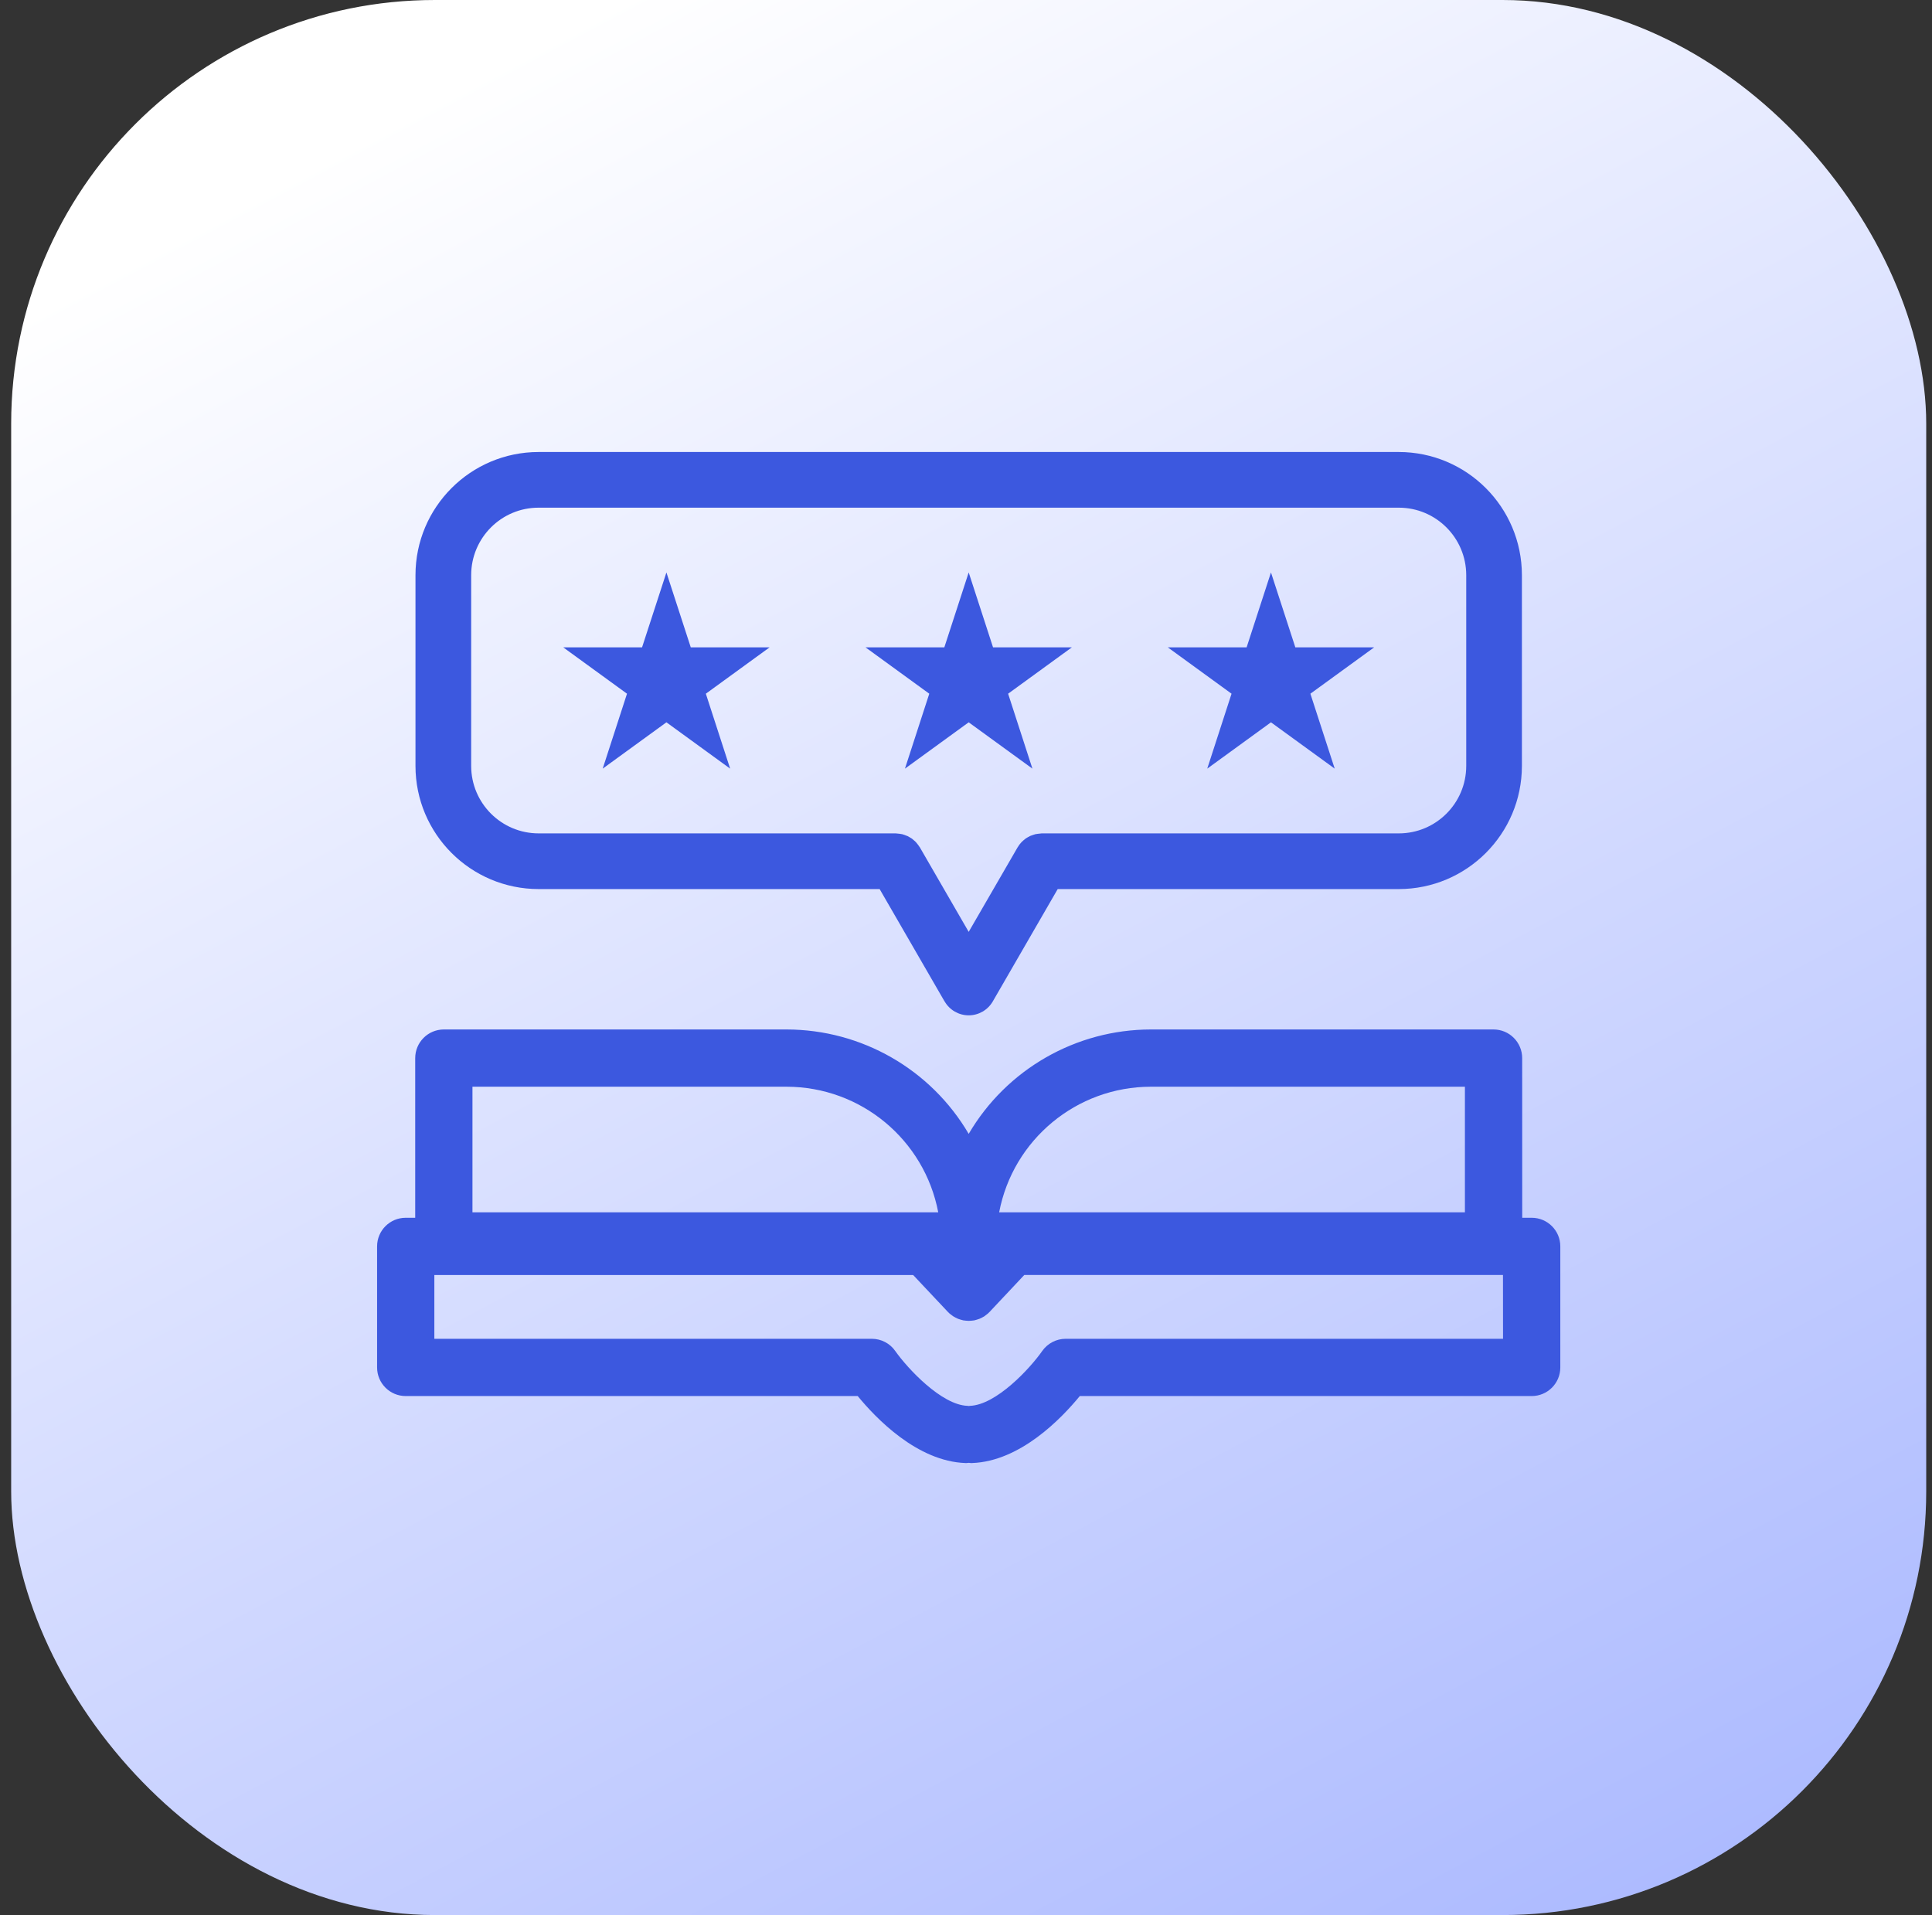
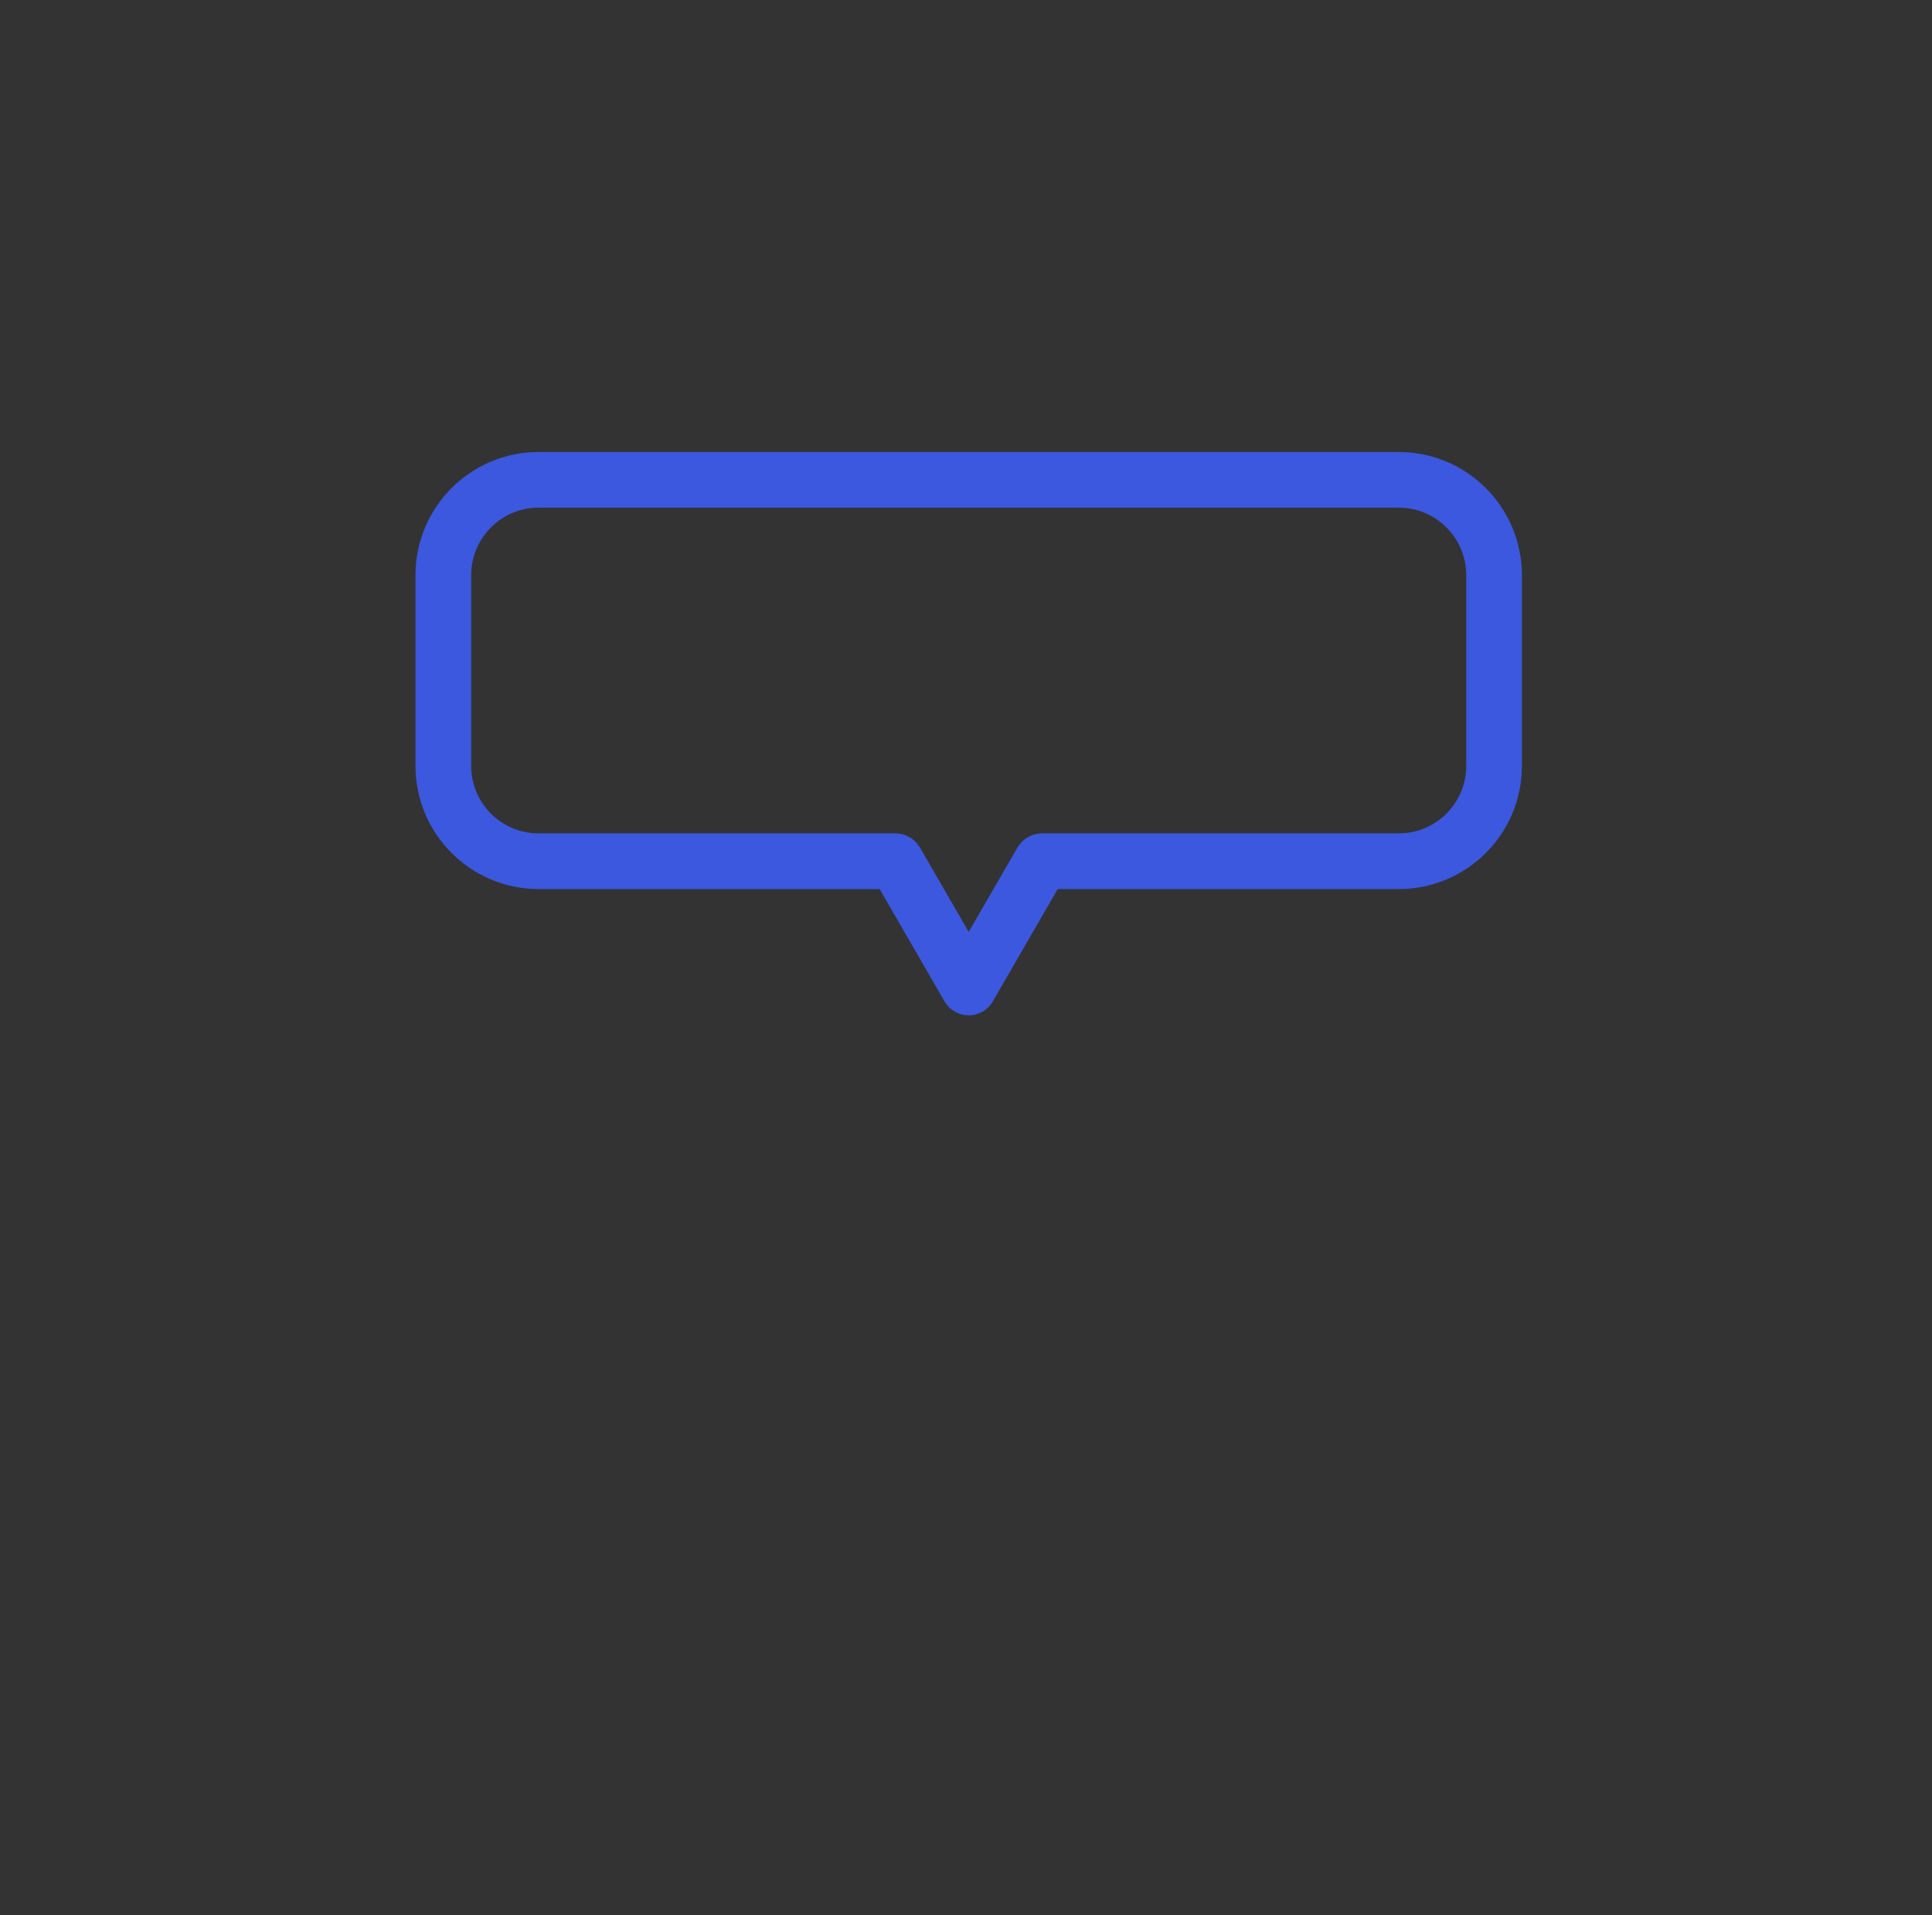
<svg xmlns="http://www.w3.org/2000/svg" width="114" height="113" viewBox="0 0 114 113" fill="none">
  <rect x="0" y="0" width="114" height="113" fill="#333333" stroke="none" />
-   <rect x="0.659" width="113" height="113" rx="25" fill="url(#paint0_linear_180_596)" />
-   <path d="M90.38 71.856H89.821L89.818 62.435C89.818 61.502 89.061 60.745 88.13 60.745H67.901C63.483 60.751 59.396 63.093 57.159 66.905C54.923 63.093 50.835 60.751 46.417 60.745H26.188C25.257 60.745 24.5 61.502 24.5 62.435V71.856H23.939C23.008 71.856 22.251 72.61 22.251 73.543V80.689C22.251 81.622 23.008 82.376 23.939 82.376H50.611C51.683 83.685 54.121 86.23 56.973 86.329H57.034C57.079 86.329 57.121 86.32 57.163 86.316C57.208 86.32 57.249 86.329 57.291 86.329H57.352C60.204 86.23 62.643 83.685 63.714 82.376H90.38C91.311 82.376 92.068 81.622 92.068 80.689V73.543C92.068 72.61 91.31 71.856 90.38 71.856ZM67.901 64.123H86.439V71.535H58.956C59.774 67.239 63.528 64.13 67.901 64.123ZM27.878 64.123H46.417C50.79 64.13 54.544 67.239 55.362 71.535H27.878V64.123ZM88.688 78.997H62.879C62.331 78.997 61.814 79.267 61.496 79.719C60.775 80.752 58.782 82.899 57.236 82.953C57.21 82.953 57.188 82.96 57.162 82.963C57.136 82.96 57.114 82.953 57.088 82.953C55.554 82.902 53.552 80.749 52.827 79.719C52.513 79.267 51.996 78.997 51.444 78.997H25.629V75.234H53.882L55.932 77.412C55.945 77.425 55.958 77.435 55.971 77.448C55.984 77.46 55.993 77.473 56.006 77.486C56.035 77.515 56.07 77.534 56.099 77.56C56.141 77.595 56.189 77.631 56.234 77.663C56.282 77.695 56.33 77.72 56.382 77.746C56.43 77.772 56.478 77.797 56.529 77.817H56.526C56.577 77.836 56.632 77.855 56.686 77.868C56.738 77.884 56.789 77.897 56.84 77.91C56.895 77.919 56.95 77.926 57.004 77.929C57.059 77.935 57.11 77.939 57.164 77.939C57.219 77.939 57.27 77.932 57.325 77.929C57.379 77.922 57.434 77.919 57.489 77.91C57.54 77.9 57.591 77.884 57.642 77.868H57.639C57.691 77.855 57.745 77.836 57.797 77.817C57.848 77.797 57.896 77.772 57.944 77.746C57.992 77.72 58.04 77.695 58.089 77.666V77.663C58.137 77.631 58.181 77.595 58.223 77.56C58.255 77.534 58.287 77.515 58.316 77.486C58.329 77.473 58.339 77.46 58.352 77.448C58.364 77.435 58.377 77.425 58.39 77.412L60.44 75.231H88.685L88.688 78.997Z" fill="#3C58DF" />
  <path d="M31.783 52.461H51.904L55.734 59.089H55.738C56.03 59.596 56.572 59.911 57.159 59.911C57.746 59.911 58.288 59.596 58.581 59.089L62.411 52.461H82.535C86.549 52.458 89.796 49.207 89.802 45.197V33.935C89.796 29.924 86.549 26.674 82.535 26.671H31.78C27.77 26.674 24.519 29.924 24.516 33.935V45.197C24.519 49.207 27.77 52.457 31.783 52.461ZM27.802 33.935C27.805 31.737 29.585 29.956 31.78 29.956H82.538C84.733 29.956 86.513 31.737 86.517 33.935V45.197C86.513 47.394 84.733 49.175 82.538 49.175H61.465C61.449 49.175 61.433 49.178 61.414 49.181C61.353 49.185 61.292 49.191 61.231 49.201C61.183 49.207 61.135 49.214 61.09 49.223C61.035 49.236 60.981 49.255 60.929 49.275C60.881 49.291 60.833 49.307 60.788 49.326C60.737 49.352 60.689 49.377 60.641 49.406C60.599 49.432 60.554 49.454 60.516 49.483C60.471 49.515 60.429 49.55 60.387 49.589C60.349 49.621 60.31 49.656 60.275 49.692C60.239 49.73 60.208 49.769 60.175 49.81C60.14 49.858 60.105 49.903 60.076 49.955C60.066 49.971 60.053 49.984 60.044 50L57.159 54.986L54.275 49.996C54.265 49.98 54.253 49.968 54.243 49.952V49.955C54.211 49.903 54.179 49.855 54.14 49.81C54.108 49.769 54.079 49.73 54.044 49.692C54.009 49.653 53.967 49.618 53.928 49.586C53.887 49.55 53.848 49.515 53.807 49.483C53.762 49.451 53.717 49.425 53.669 49.4C53.624 49.374 53.582 49.348 53.534 49.326V49.329C53.483 49.307 53.431 49.287 53.377 49.268C53.328 49.252 53.284 49.236 53.236 49.223C53.184 49.21 53.13 49.204 53.075 49.197C53.02 49.191 52.966 49.185 52.911 49.181C52.892 49.181 52.873 49.175 52.854 49.175H31.784C29.586 49.175 27.805 47.394 27.802 45.197L27.802 33.935Z" fill="#3C58DF" />
-   <path d="M35.563 45.354L39.323 42.621L43.083 45.354L41.649 40.933L45.409 38.199H40.76L39.323 33.778L37.885 38.199H33.236L36.997 40.933L35.563 45.354Z" fill="#3C58DF" />
-   <path d="M53.398 45.354L57.159 42.621L60.919 45.354L59.485 40.933L63.245 38.199H58.596L57.159 33.778L55.721 38.199H51.072L54.833 40.933L53.398 45.354Z" fill="#3C58DF" />
-   <path d="M71.235 45.354L74.995 42.621L78.756 45.354L77.321 40.933L81.082 38.199H76.433L74.995 33.778L73.558 38.199H68.909L72.669 40.933L71.235 45.354Z" fill="#3C58DF" />
  <defs>
    <linearGradient id="paint0_linear_180_596" x1="29.253" y1="-8.5" x2="121.159" y2="164.489" gradientUnits="userSpaceOnUse">
      <stop offset="0.055" stop-color="white" />
      <stop offset="1" stop-color="#889CFF" />
    </linearGradient>
  </defs>
</svg>